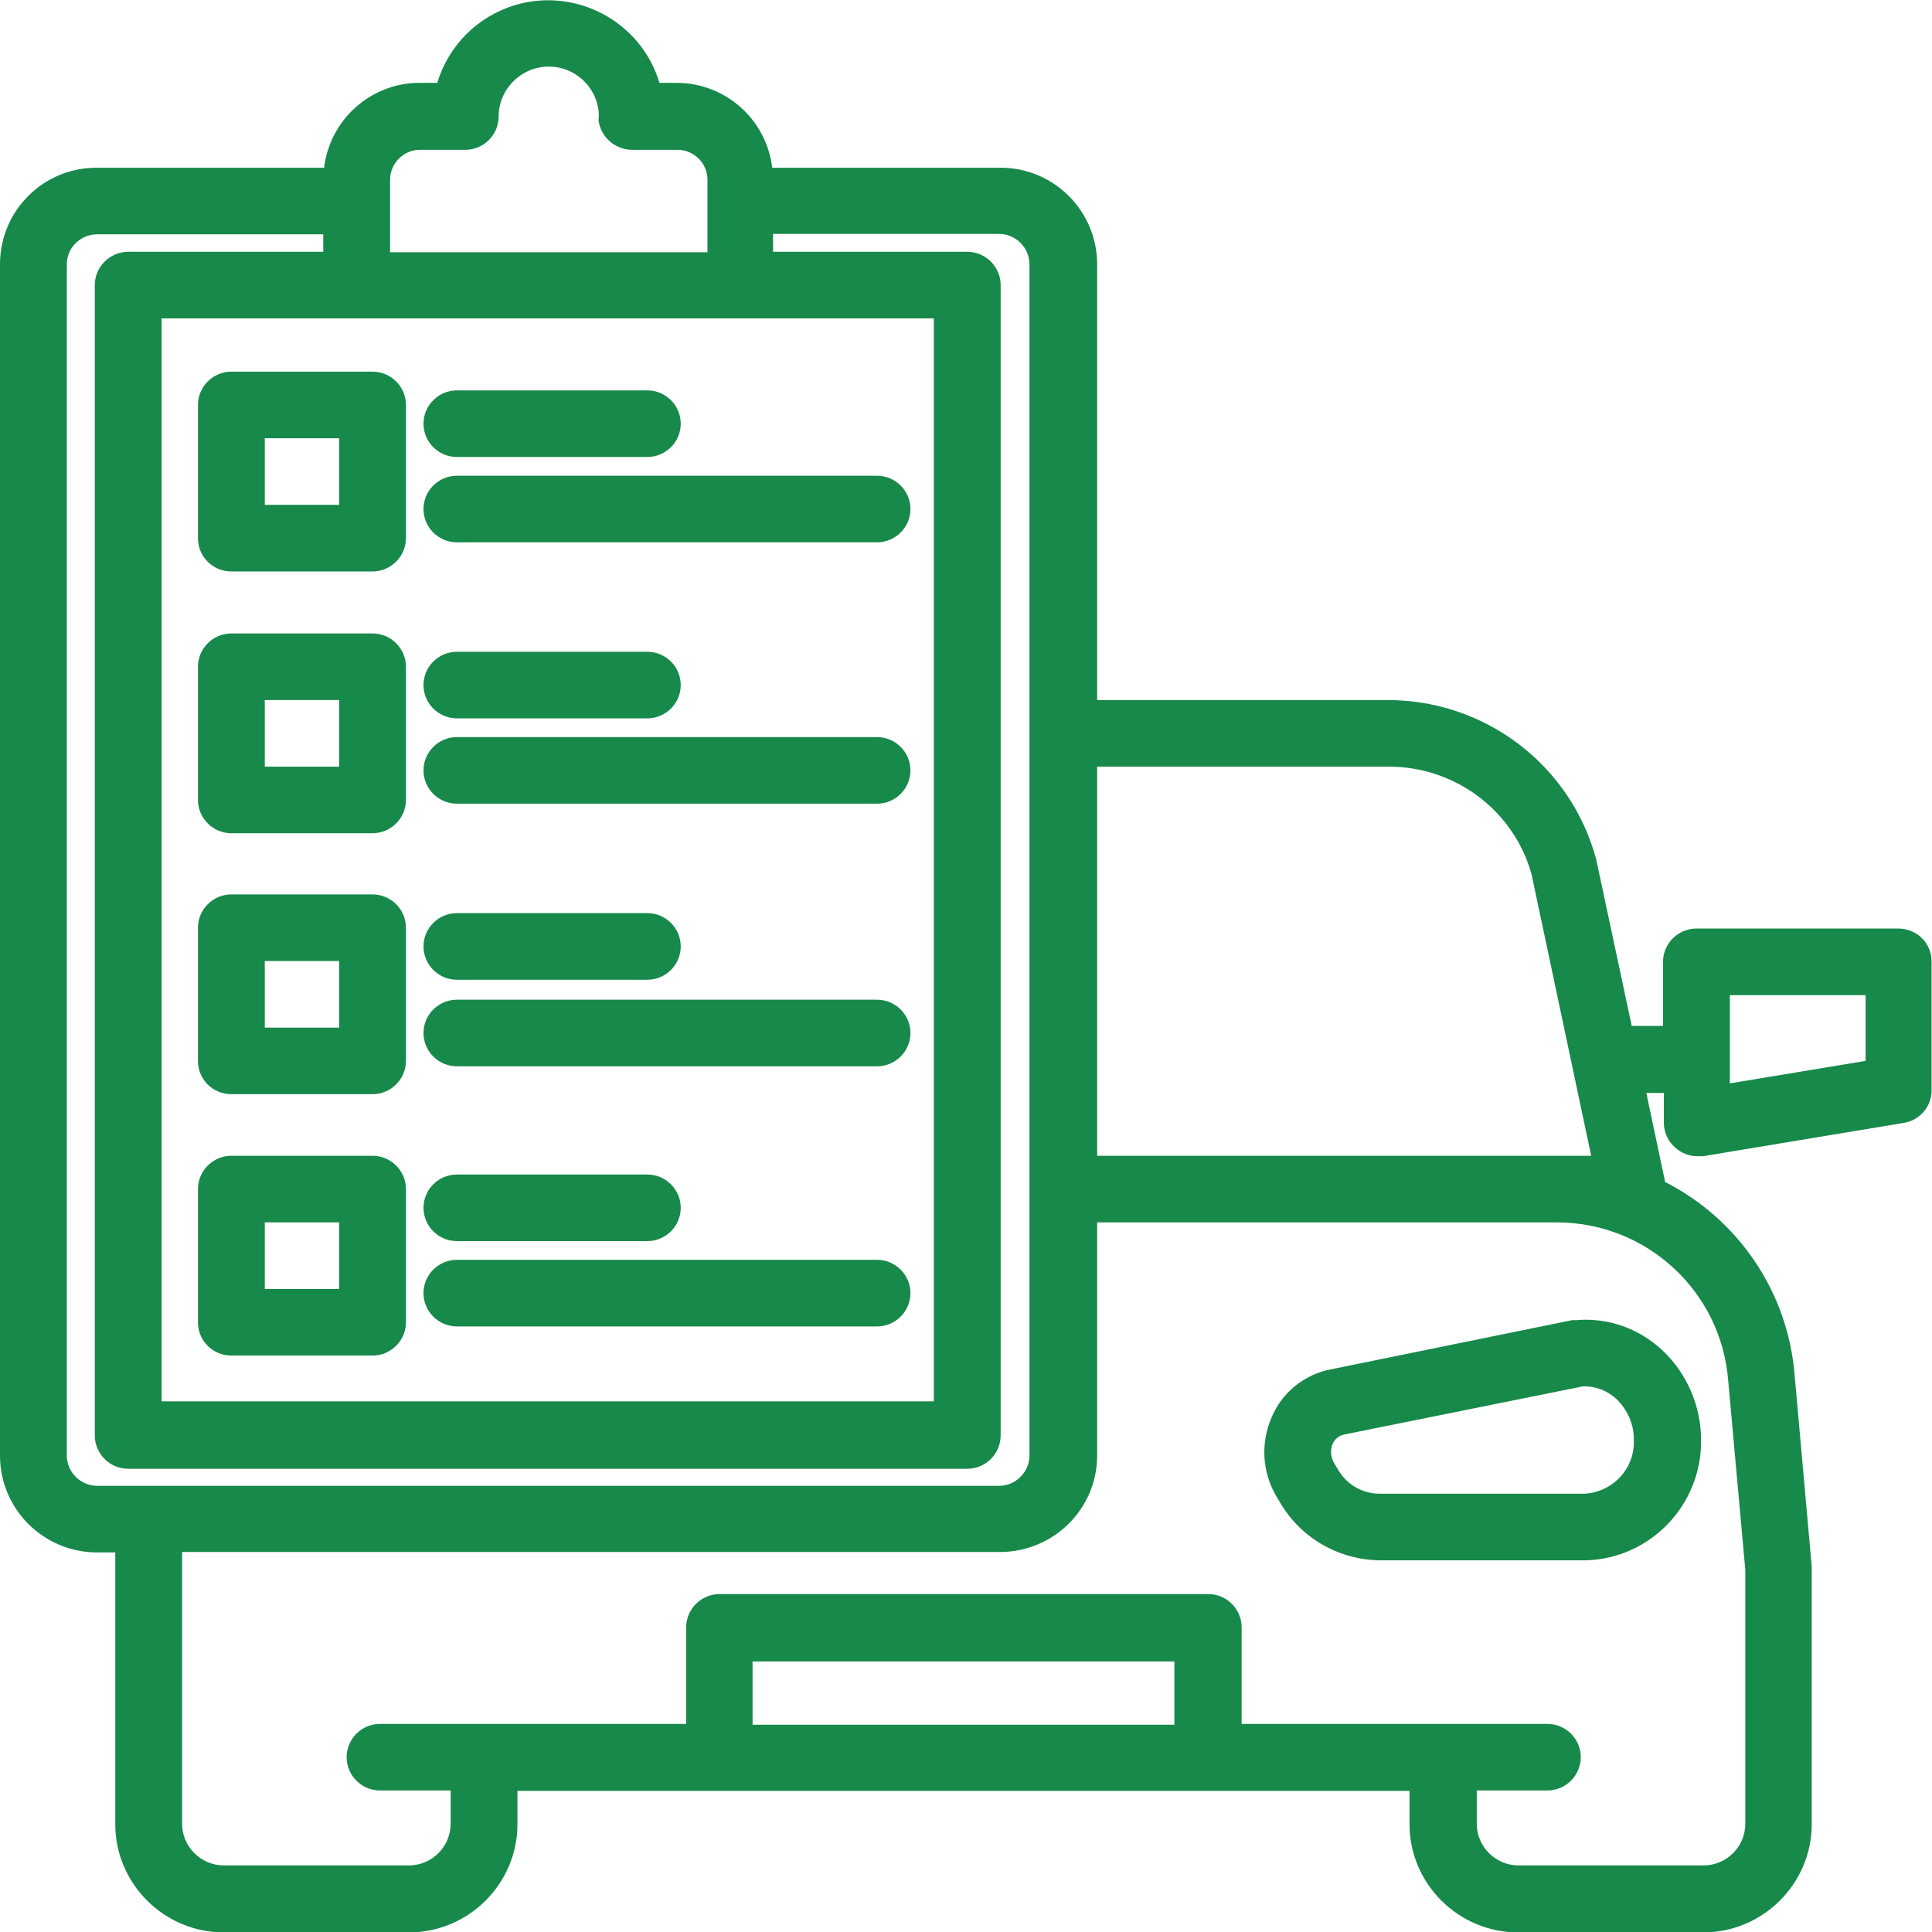
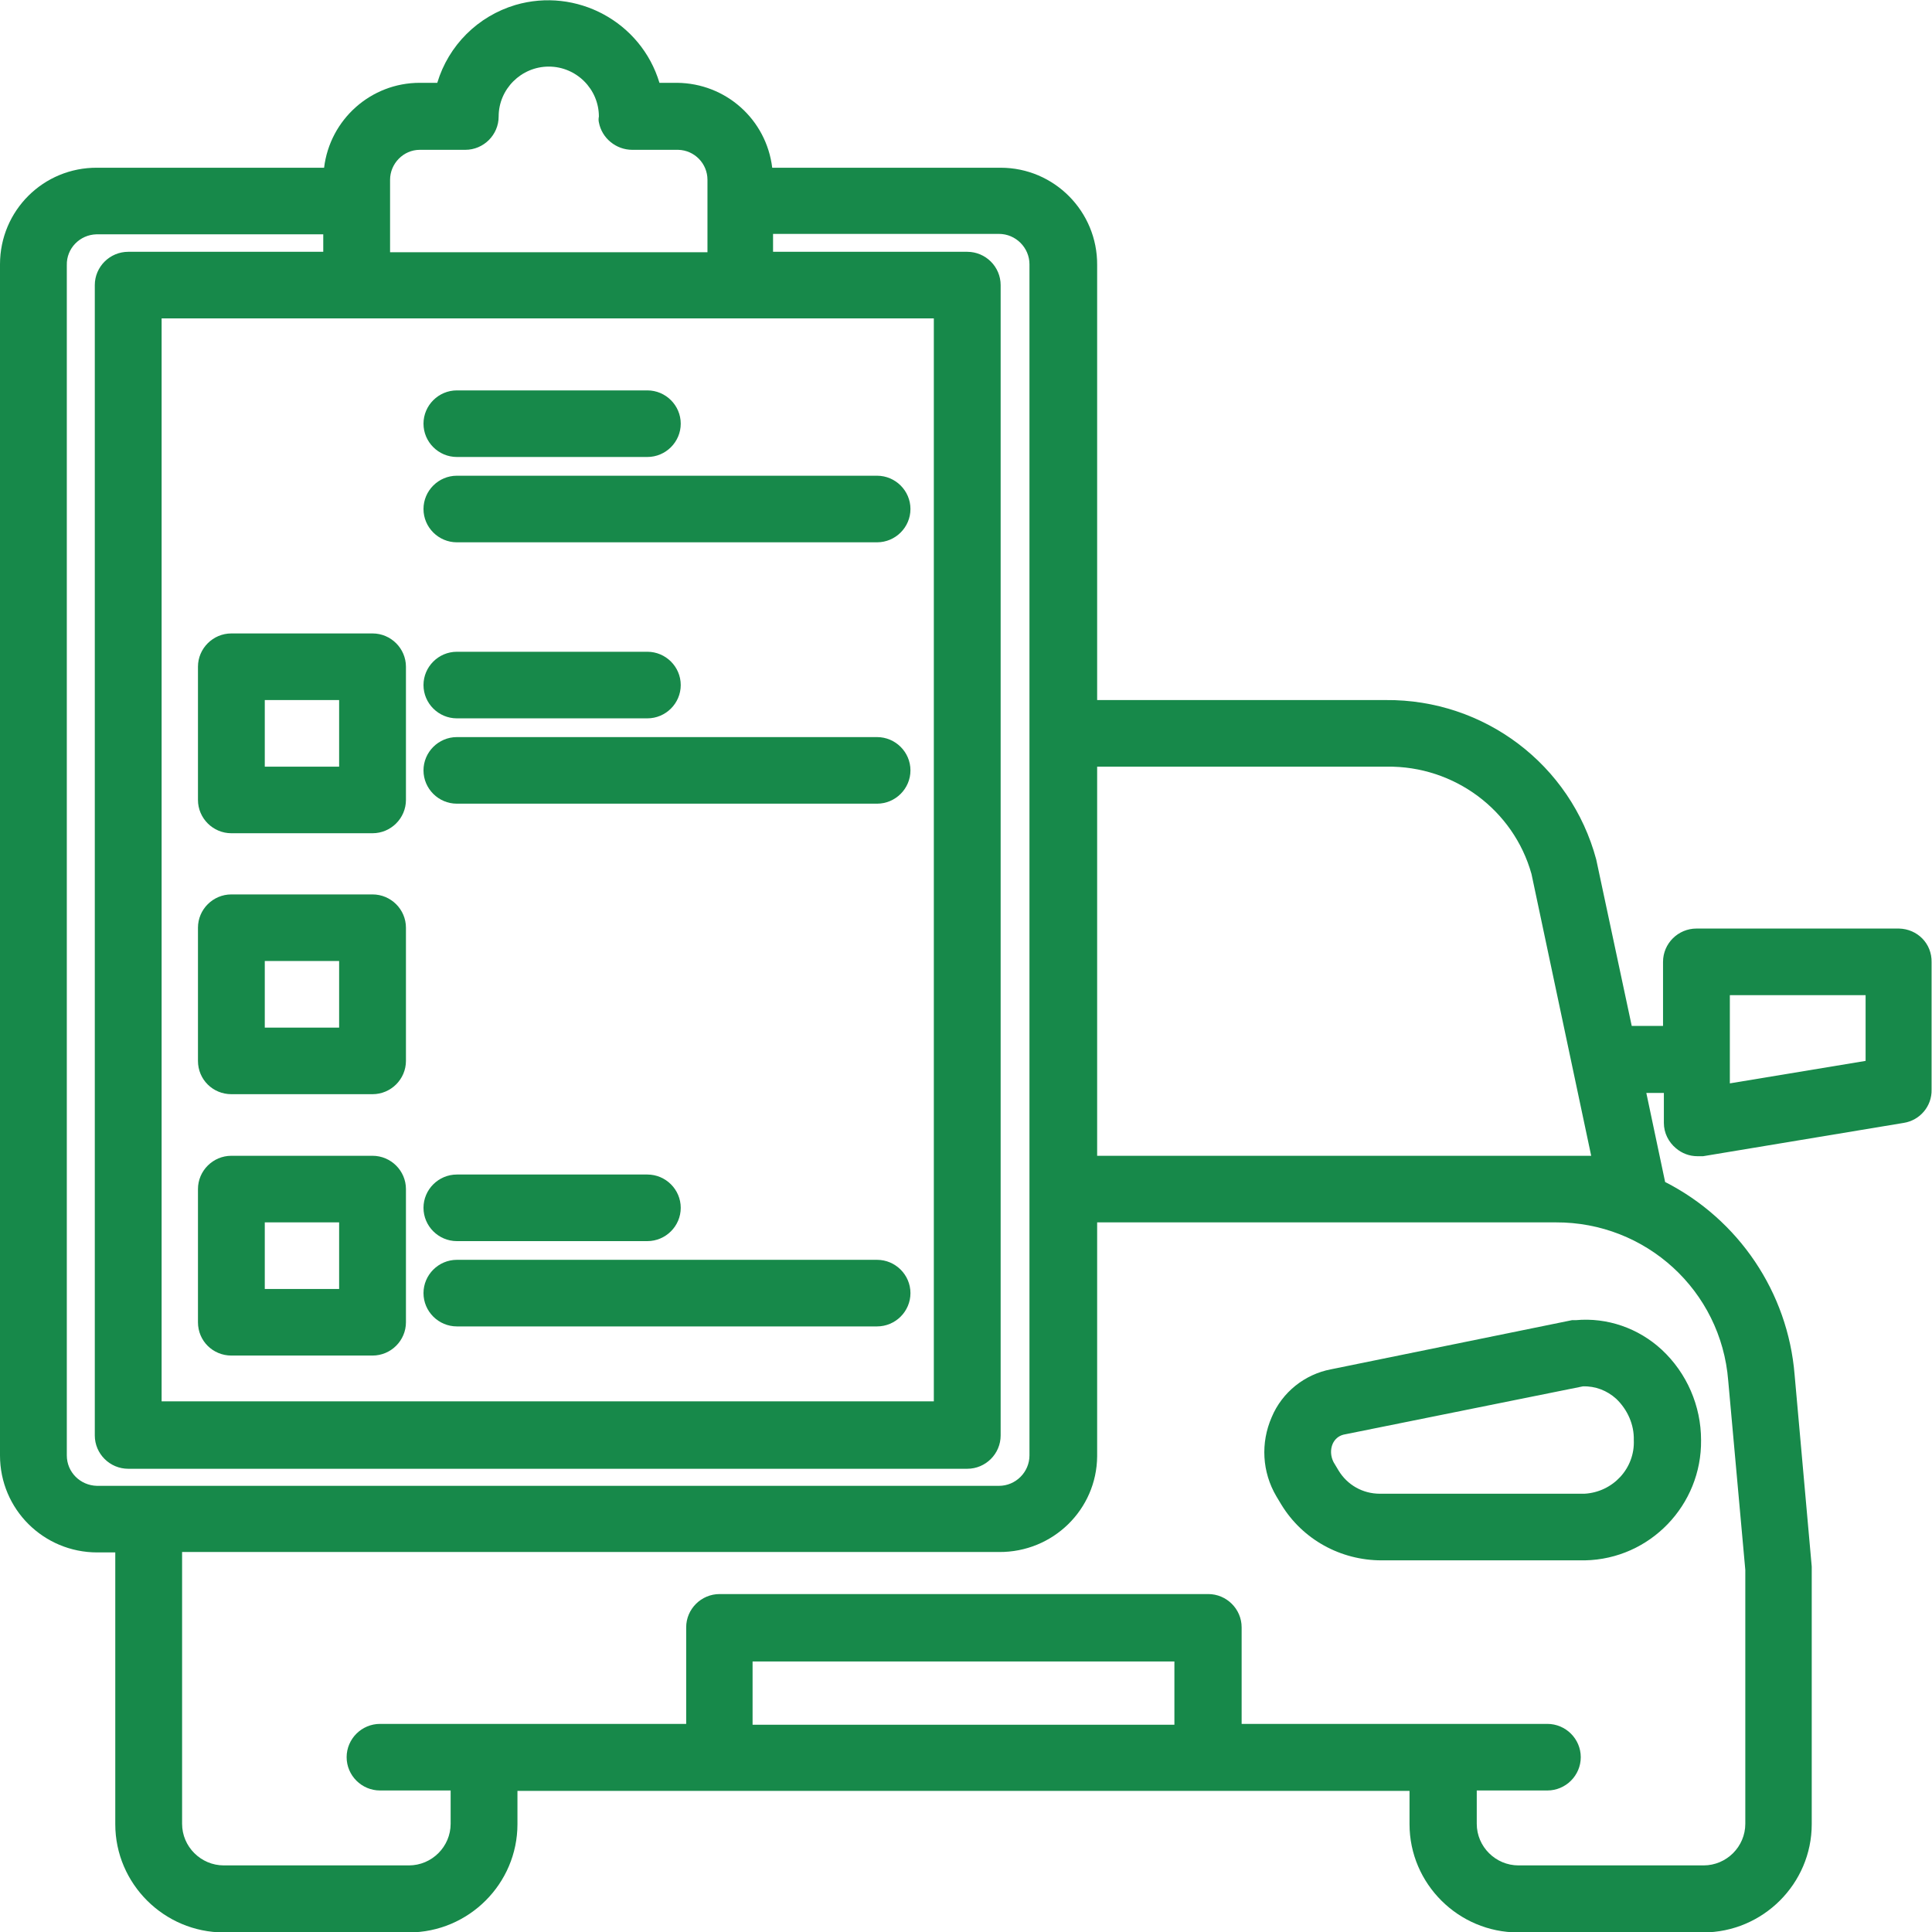
<svg xmlns="http://www.w3.org/2000/svg" width="60" height="60" viewBox="0 0 60 60" fill="none">
  <g clip-path="url(#clip0_2361_2887)">
    <path d="M58.975 28.837H52.685C52.114 28.837 51.647 29.302 51.647 29.871V31.861H50.675L49.572 26.691C48.781 23.744 46.096 21.715 43.035 21.741H34.073V8.233C34.086 6.566 32.737 5.209 31.076 5.209C31.064 5.209 31.038 5.209 31.025 5.209H23.982C23.8 3.71 22.542 2.585 21.025 2.572H20.48C19.909 0.672 17.899 -0.401 16.005 0.155C14.838 0.504 13.93 1.409 13.58 2.572H13.035C11.518 2.572 10.246 3.71 10.065 5.209H3.022C1.349 5.196 0 6.54 0 8.208V45.2C0 46.868 1.349 48.212 3.022 48.212H3.58V56.652C3.58 58.501 5.097 60.013 6.952 60.013H12.698C14.553 60.013 16.07 58.501 16.07 56.652V55.618H43.774V56.652C43.774 58.501 45.292 60.013 47.147 60.013H52.892C54.747 60.013 56.265 58.501 56.265 56.652V48.703C56.265 48.703 56.265 48.703 56.265 48.651L55.733 42.693C55.525 40.133 53.995 37.872 51.712 36.708L51.128 33.942H51.673V34.873C51.673 35.183 51.816 35.467 52.049 35.661C52.231 35.816 52.464 35.907 52.711 35.907H52.892L59.118 34.873C59.624 34.795 60 34.356 59.987 33.839V29.884C60 29.302 59.546 28.85 58.975 28.837ZM29.001 9.888V43.52H5.019V9.888H29.001ZM12.114 5.584C12.114 5.08 12.529 4.653 13.035 4.653H14.449C15.02 4.653 15.486 4.188 15.486 3.619C15.486 2.766 16.187 2.068 17.043 2.068C17.899 2.068 18.599 2.766 18.599 3.619C18.586 3.684 18.586 3.748 18.599 3.8C18.69 4.291 19.131 4.653 19.637 4.653H21.064C21.569 4.666 21.971 5.08 21.971 5.584V7.833H12.114V5.584ZM2.075 45.2V8.233C2.062 7.716 2.477 7.29 2.996 7.277C3.009 7.277 3.009 7.277 3.022 7.277H10.039V7.82H3.982C3.411 7.82 2.944 8.285 2.944 8.854V44.58C2.944 45.149 3.411 45.614 3.982 45.614H30.039C30.61 45.614 31.076 45.149 31.076 44.58V8.854C31.076 8.285 30.61 7.82 30.039 7.82H24.008V7.264H31.025C31.544 7.264 31.971 7.691 31.971 8.208V36.928V45.2C31.971 45.717 31.544 46.144 31.025 46.144H3.009C2.49 46.131 2.075 45.717 2.075 45.2ZM23.372 53.563V51.598H36.472V53.563H23.372ZM53.671 42.874L54.202 48.755V56.639C54.202 57.35 53.619 57.932 52.905 57.932H47.16C46.446 57.932 45.862 57.35 45.862 56.639V55.605H48.054C48.625 55.605 49.092 55.14 49.092 54.571C49.092 54.002 48.625 53.537 48.054 53.537H38.56V50.538C38.56 49.97 38.093 49.505 37.523 49.505H22.348C21.777 49.505 21.31 49.97 21.31 50.538V53.537H11.803C11.232 53.537 10.765 54.002 10.765 54.571C10.765 55.14 11.232 55.605 11.803 55.605H13.995V56.639C13.995 57.35 13.411 57.932 12.698 57.932H6.952C6.239 57.932 5.655 57.35 5.655 56.639V48.199H31.025C32.698 48.212 34.06 46.881 34.073 45.226C34.073 45.213 34.073 45.2 34.073 45.2V37.962H48.314C51.115 37.949 53.45 40.082 53.671 42.874ZM34.073 35.894V23.809H43.074C45.162 23.783 47.004 25.153 47.562 27.143L49.416 35.894H34.073ZM57.938 32.947L53.722 33.645V30.905H57.938V32.947Z" fill="#17894A" />
    <path d="M39.494 44.011C39.144 44.812 39.196 45.717 39.637 46.467L39.792 46.725C40.454 47.811 41.634 48.458 42.905 48.458H49.222C51.245 48.419 52.853 46.738 52.828 44.722C52.828 43.662 52.386 42.641 51.608 41.917C50.882 41.245 49.909 40.909 48.936 40.999H48.82L41.336 42.525C40.519 42.68 39.818 43.236 39.494 44.011ZM41.388 44.838C41.453 44.696 41.569 44.593 41.725 44.554L49.157 43.055C49.546 43.042 49.909 43.184 50.194 43.442C50.545 43.779 50.752 44.244 50.739 44.722C50.778 45.601 50.091 46.338 49.209 46.389H42.853C42.322 46.389 41.842 46.118 41.569 45.666L41.414 45.407C41.323 45.226 41.31 45.019 41.388 44.838Z" fill="#17894A" />
-     <path d="M7.185 17.747H11.569C12.14 17.747 12.607 17.281 12.607 16.712V12.576C12.607 12.008 12.14 11.542 11.569 11.542H7.185C6.615 11.542 6.148 12.008 6.148 12.576V16.712C6.148 17.294 6.615 17.747 7.185 17.747ZM8.223 13.61H10.532V15.678H8.223V13.61Z" fill="#17894A" />
    <path d="M14.189 14.192H20.104C20.674 14.192 21.141 13.727 21.141 13.158C21.141 12.589 20.674 12.124 20.104 12.124H14.189C13.619 12.124 13.152 12.589 13.152 13.158C13.152 13.727 13.619 14.192 14.189 14.192Z" fill="#17894A" />
    <path d="M14.189 16.842H27.237C27.808 16.842 28.275 16.377 28.275 15.808C28.275 15.239 27.808 14.774 27.237 14.774H14.189C13.619 14.774 13.152 15.239 13.152 15.808C13.152 16.377 13.619 16.842 14.189 16.842Z" fill="#17894A" />
    <path d="M7.185 25.877H11.569C12.14 25.877 12.607 25.411 12.607 24.843V20.706C12.607 20.138 12.14 19.672 11.569 19.672H7.185C6.615 19.672 6.148 20.138 6.148 20.706V24.843C6.148 25.411 6.615 25.877 7.185 25.877ZM8.223 21.741H10.532V23.809H8.223V21.741Z" fill="#17894A" />
    <path d="M14.189 22.309H20.104C20.674 22.309 21.141 21.844 21.141 21.275C21.141 20.706 20.674 20.241 20.104 20.241H14.189C13.619 20.241 13.152 20.706 13.152 21.275C13.152 21.844 13.619 22.309 14.189 22.309Z" fill="#17894A" />
    <path d="M14.189 24.959H27.237C27.808 24.959 28.275 24.494 28.275 23.925C28.275 23.356 27.808 22.891 27.237 22.891H14.189C13.619 22.891 13.152 23.356 13.152 23.925C13.152 24.494 13.619 24.959 14.189 24.959Z" fill="#17894A" />
    <path d="M7.185 33.981H11.569C12.14 33.981 12.607 33.516 12.607 32.947V28.811C12.607 28.242 12.14 27.777 11.569 27.777H7.185C6.615 27.777 6.148 28.242 6.148 28.811V32.947C6.148 33.529 6.615 33.981 7.185 33.981ZM8.223 29.845H10.532V31.913H8.223V29.845Z" fill="#17894A" />
-     <path d="M14.189 30.427H20.104C20.674 30.427 21.141 29.961 21.141 29.392C21.141 28.824 20.674 28.358 20.104 28.358H14.189C13.619 28.358 13.152 28.824 13.152 29.392C13.152 29.961 13.619 30.427 14.189 30.427Z" fill="#17894A" />
-     <path d="M14.189 33.115H27.237C27.808 33.115 28.275 32.65 28.275 32.081C28.275 31.512 27.808 31.047 27.237 31.047H14.189C13.619 31.047 13.152 31.512 13.152 32.081C13.152 32.65 13.619 33.115 14.189 33.115Z" fill="#17894A" />
    <path d="M7.185 42.098H11.569C12.14 42.098 12.607 41.633 12.607 41.064V36.928C12.607 36.359 12.14 35.894 11.569 35.894H7.185C6.615 35.894 6.148 36.359 6.148 36.928V41.064C6.148 41.646 6.615 42.098 7.185 42.098ZM8.223 37.962H10.532V40.03H8.223V37.962Z" fill="#17894A" />
-     <path d="M14.189 38.544H20.104C20.674 38.544 21.141 38.078 21.141 37.51C21.141 36.941 20.674 36.476 20.104 36.476H14.189C13.619 36.476 13.152 36.941 13.152 37.51C13.152 38.078 13.619 38.544 14.189 38.544Z" fill="#17894A" />
+     <path d="M14.189 38.544H20.104C20.674 38.544 21.141 38.078 21.141 37.51C21.141 36.941 20.674 36.476 20.104 36.476H14.189C13.619 36.476 13.152 36.941 13.152 37.51C13.152 38.078 13.619 38.544 14.189 38.544" fill="#17894A" />
    <path d="M14.189 41.193H27.237C27.808 41.193 28.275 40.728 28.275 40.159C28.275 39.591 27.808 39.125 27.237 39.125H14.189C13.619 39.125 13.152 39.591 13.152 40.159C13.152 40.728 13.619 41.193 14.189 41.193Z" fill="#17894A" />
  </g>
  <defs>
    <clipPath id="clip0_2361_2887">
      <rect width="60" height="60" fill="white" />
    </clipPath>
  </defs>
</svg>